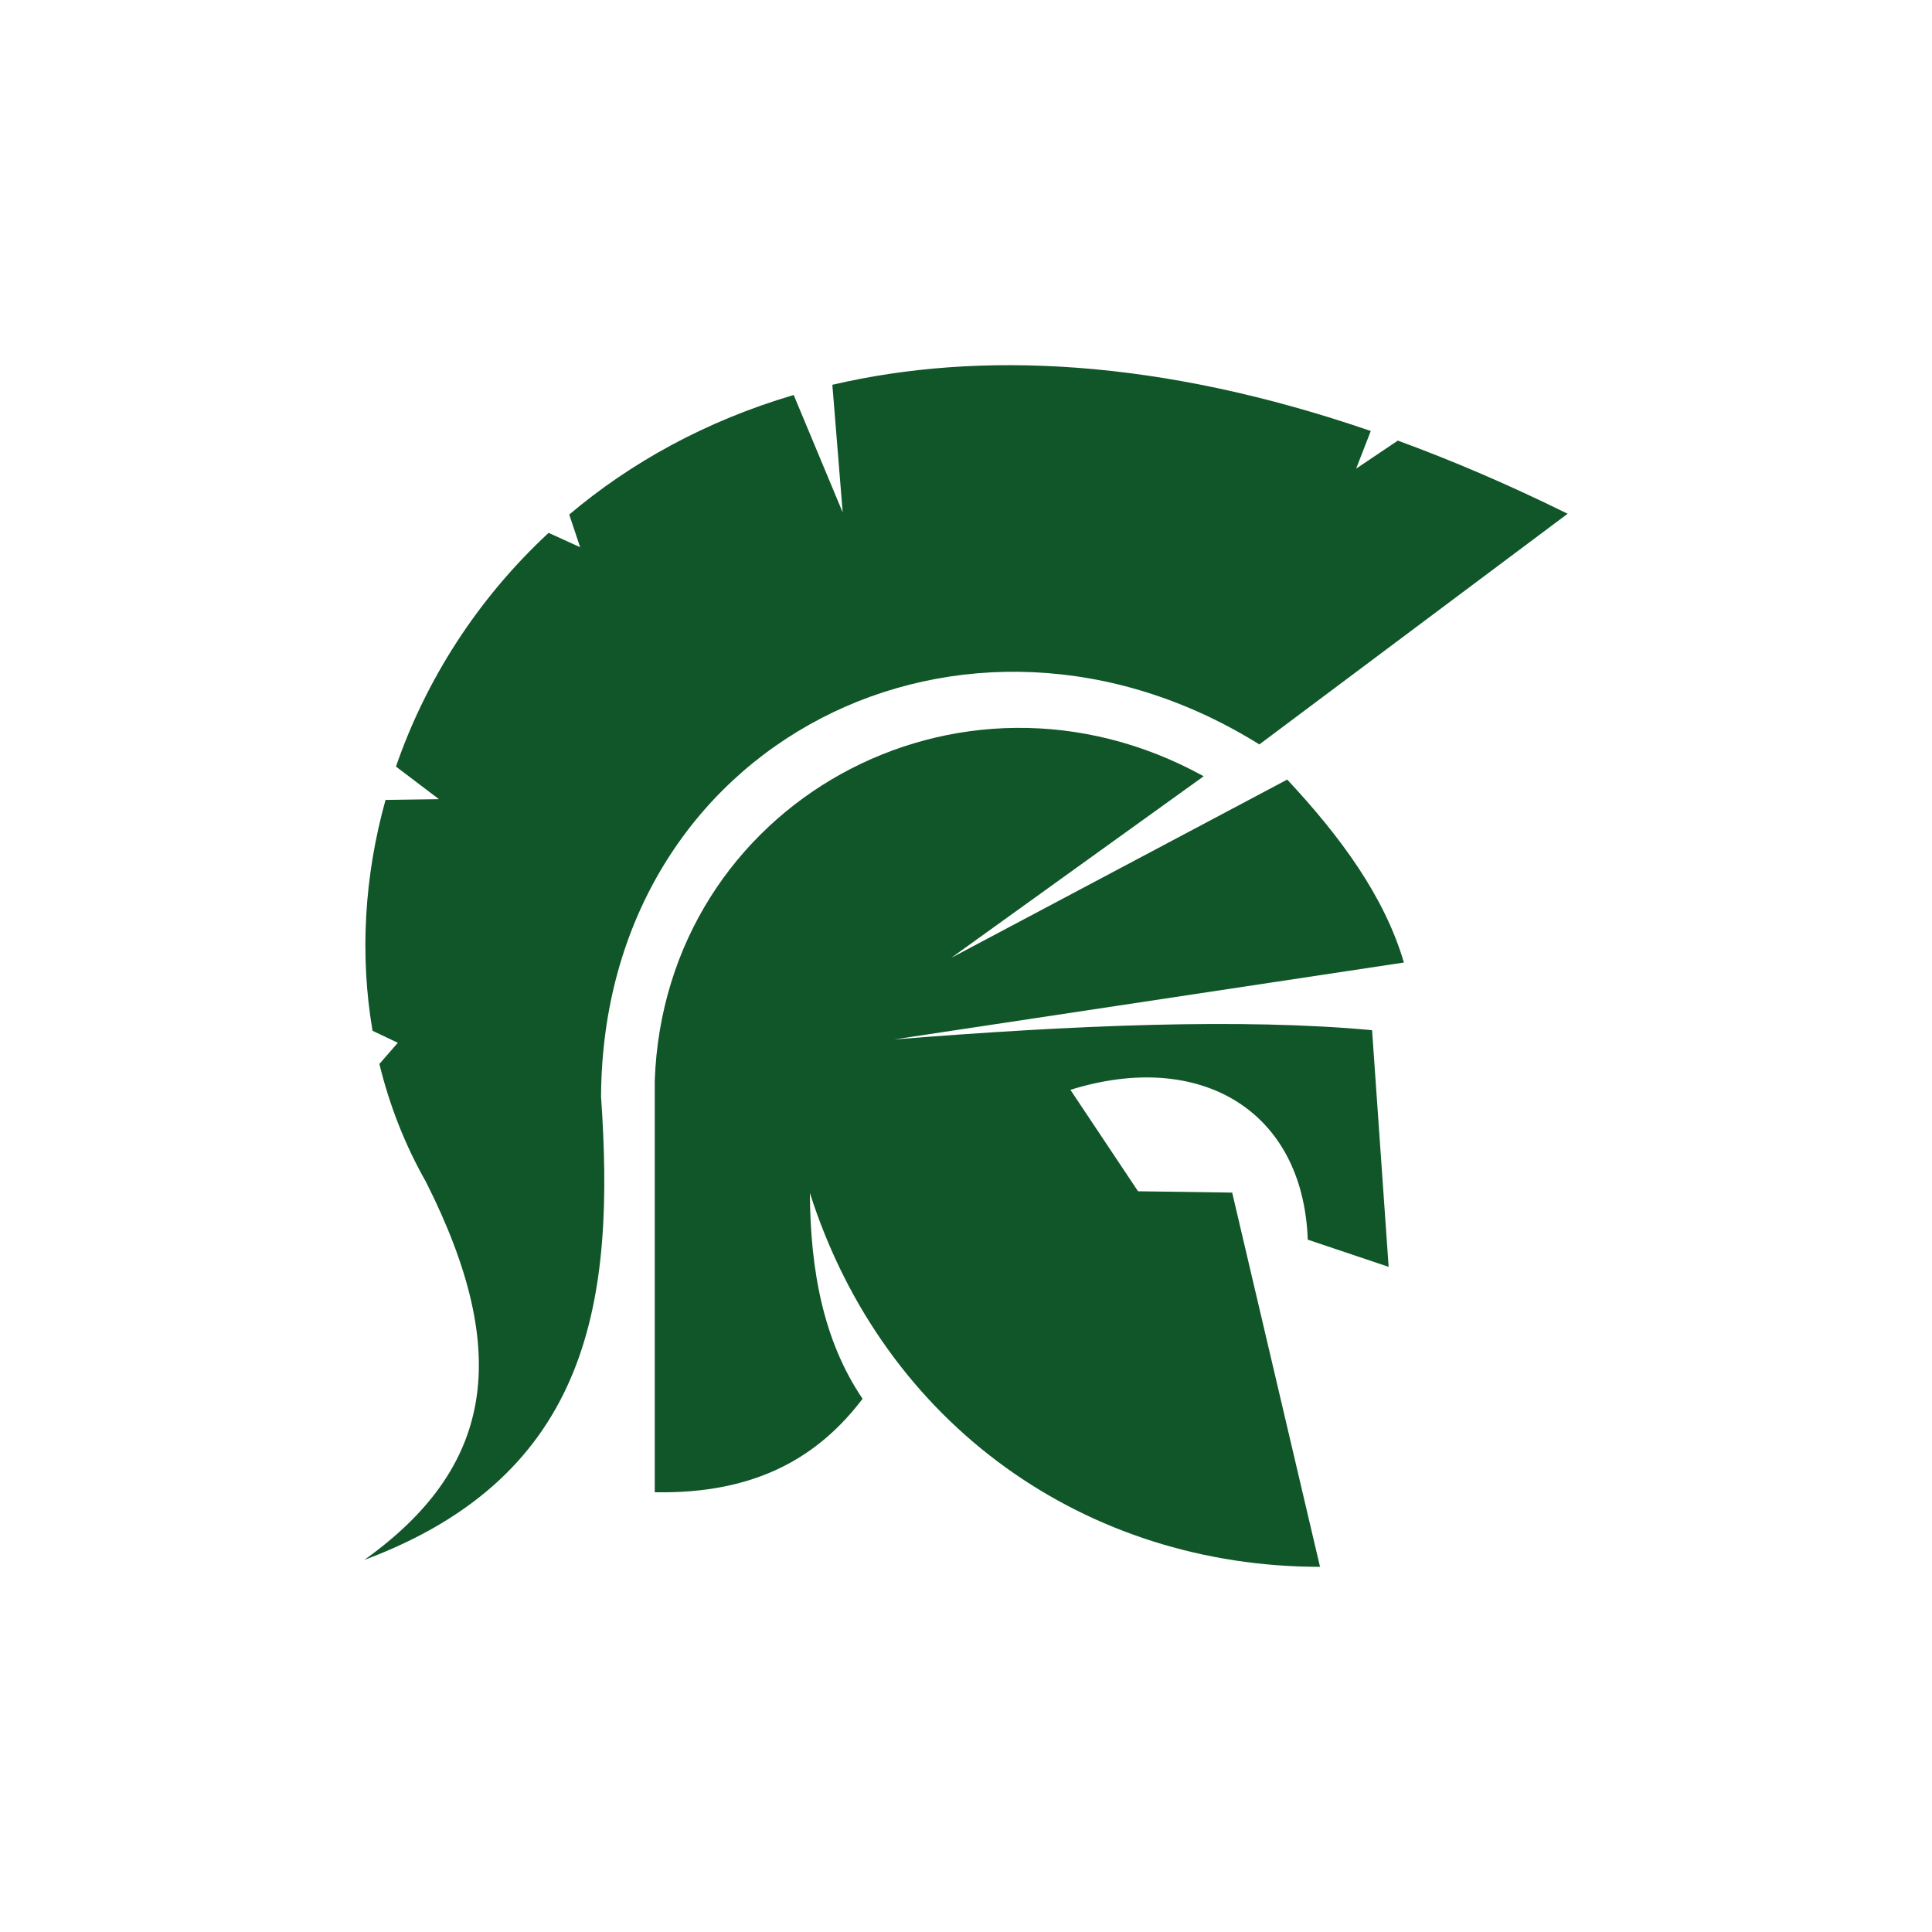
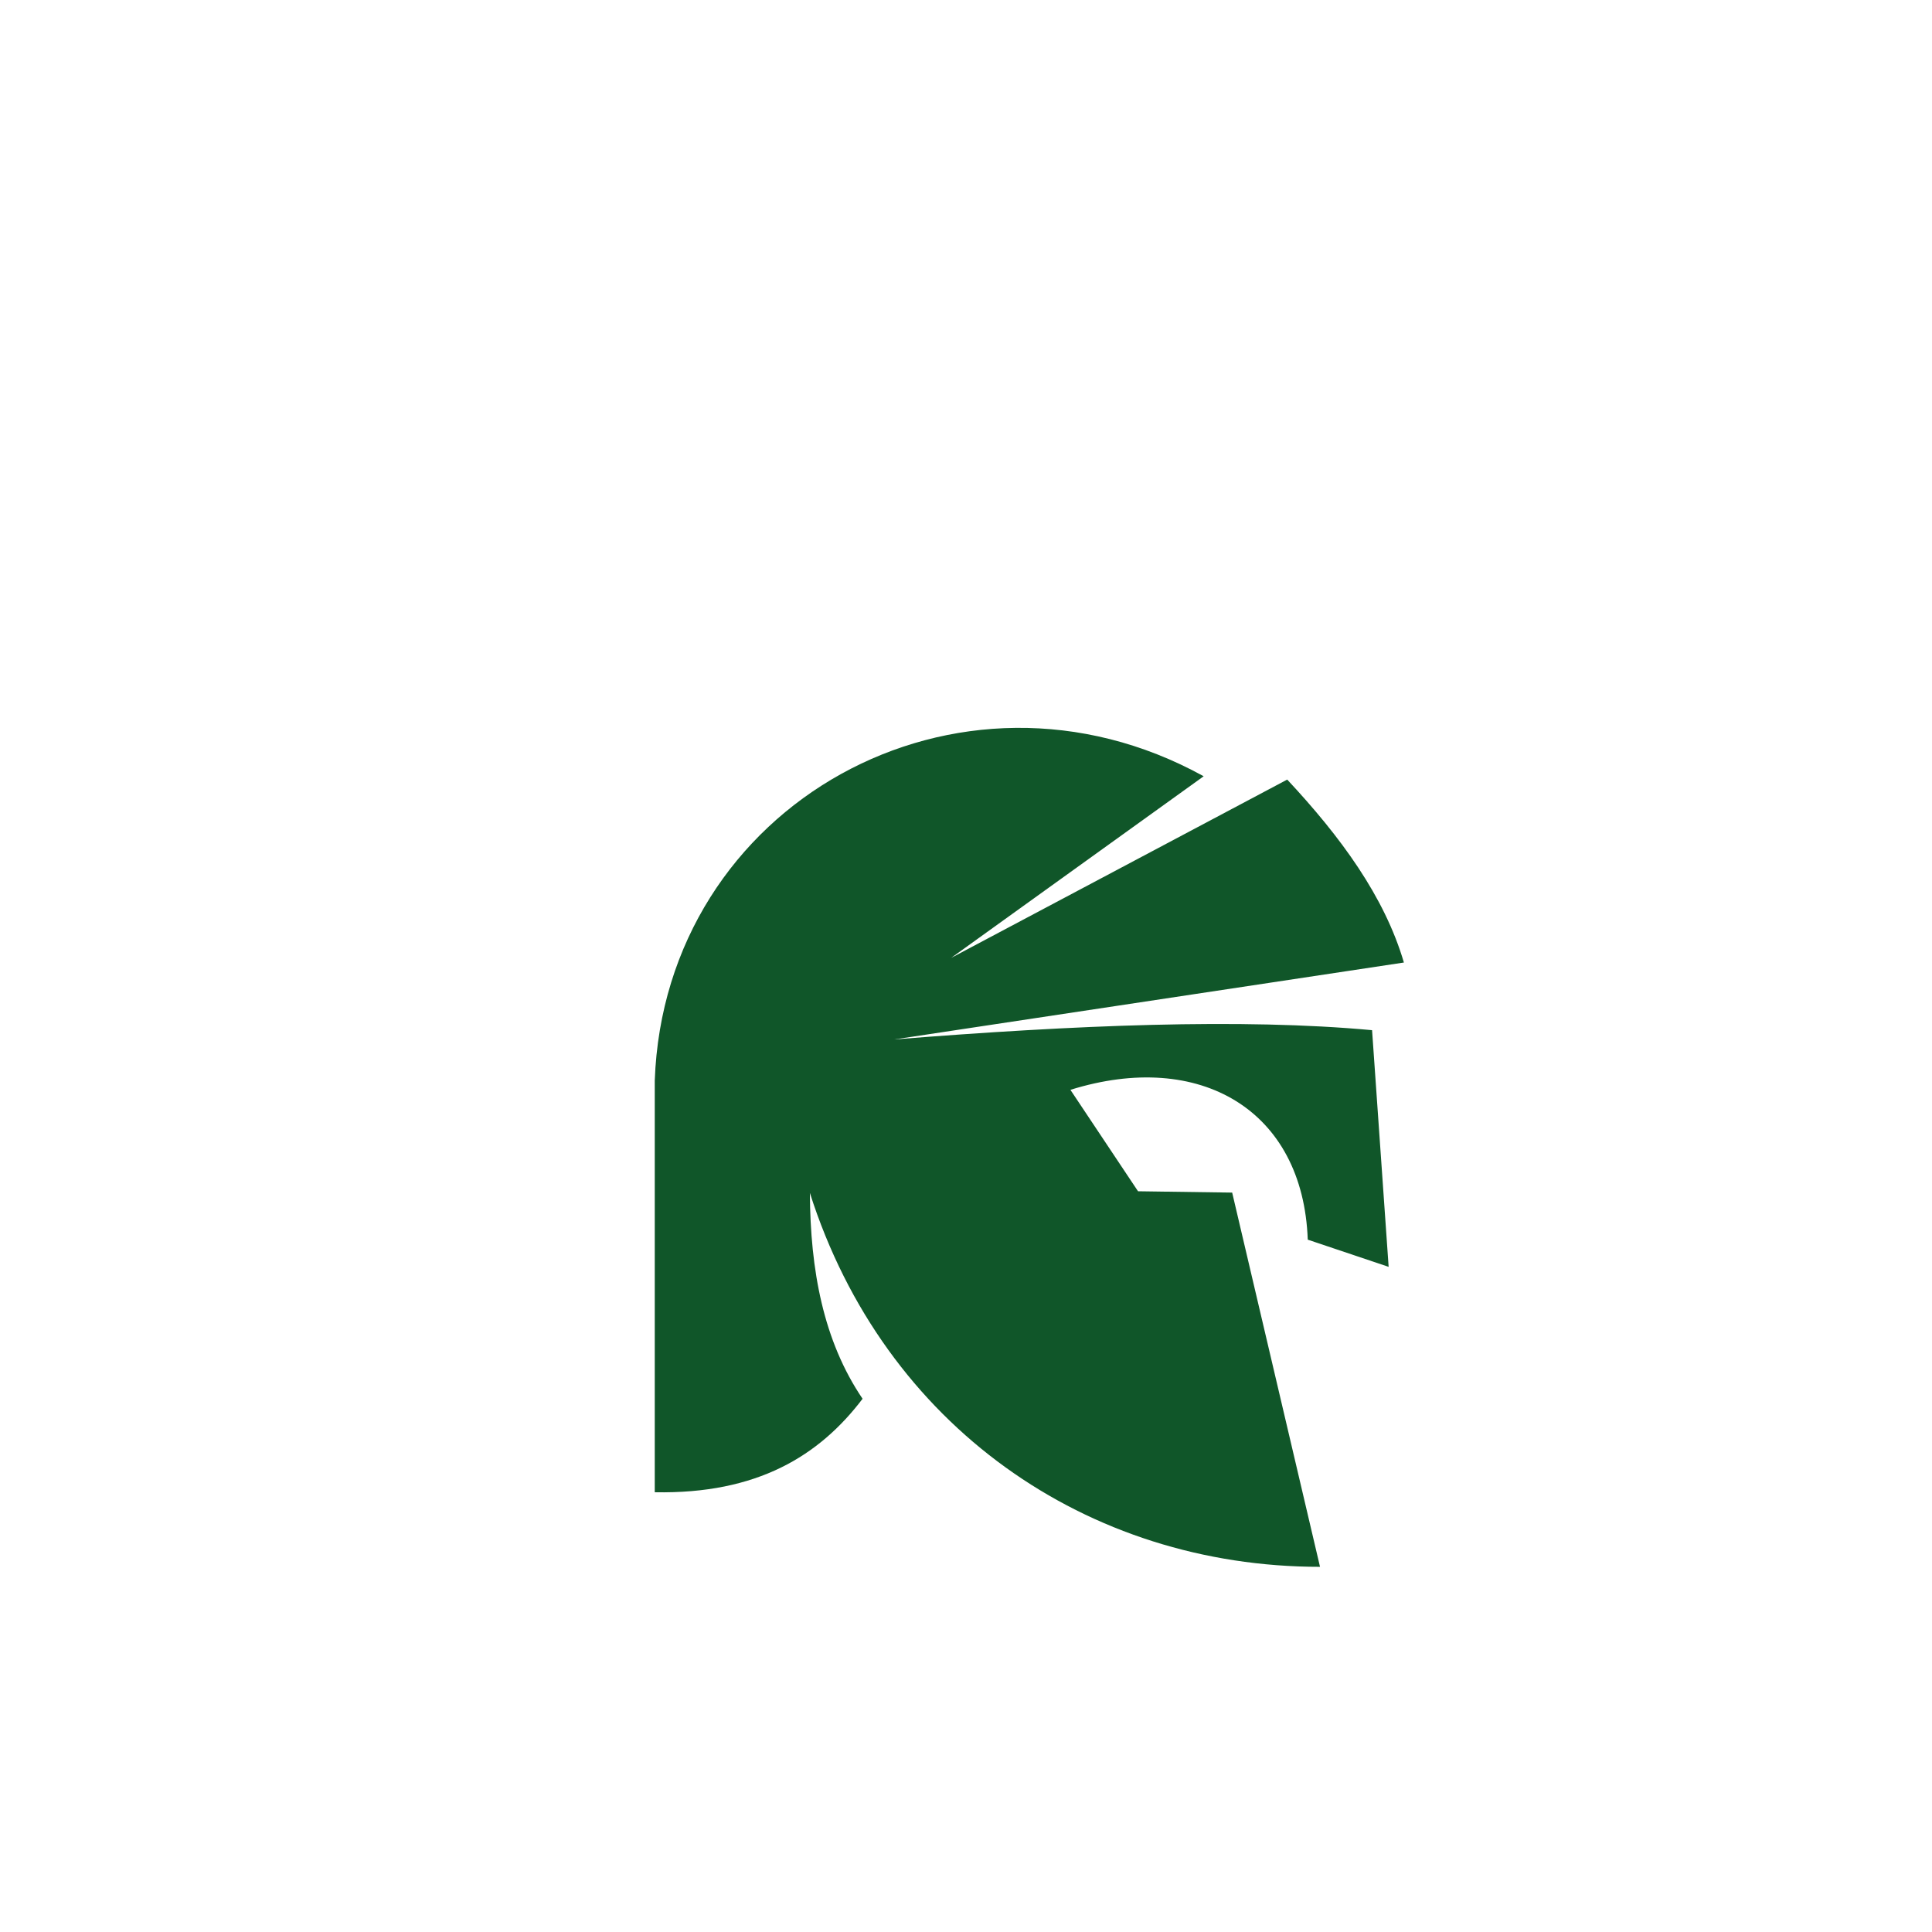
<svg xmlns="http://www.w3.org/2000/svg" version="1.1" id="Layer_1" x="0px" y="0px" viewBox="0 0 1728 1728" style="enable-background:new 0 0 1728 1728;" xml:space="preserve">
  <style type="text/css">
	.st0{fill:#105629;}
</style>
  <g>
-     <path class="st0" d="M1402.1,459.5l-275.73,206.32C864.02,502.2,539.38,662.3,537.58,980.69   c12.45,179.67-7.52,338.32-211.69,414.49c114.43-81.85,133.2-183.23,55.15-338c-18.85-33.14-32.74-68.68-41.71-105.58l16.49-18.93   l-22.61-10.73c-11.53-67.32-7.44-138.12,11.61-206.48l47.79-0.68l-38.46-29.14c26.54-76.93,72.4-149.53,136.52-209.05l28.22,12.85   l-9.77-29.22c55.03-46.47,122.11-83.73,200.76-106.94l43.83,105.02l-9.25-114.15c131.68-30.74,292.98-23.53,481.57,41.34   l-13.09,33.66l37.3-25.06C1299.08,411.95,1349.71,433.64,1402.1,459.5z" />
    <path class="st0" d="M585.62,1334.68c0-5.34,0-368.22,0-368.22c8.89-247.26,271.72-393.13,490.96-272.16L850.67,856.77   l300.63-159.5c47.83,51.21,87.02,104.62,104.36,163.62L799.67,929.7c161.78-12.91,310.79-19.1,427.52-8.3l14.82,211.68   l-72.34-24.31c-4.15-115.92-96.47-170.17-212.28-134.01l60.48,90.72l84.2,1.19l78.57,334.72c-208.13,0-389.7-125.65-456.28-334.42   c0.4,68.83,11.95,132.22,47.14,184.11C732.77,1302.08,677.31,1336.42,585.62,1334.68z" />
  </g>
</svg>